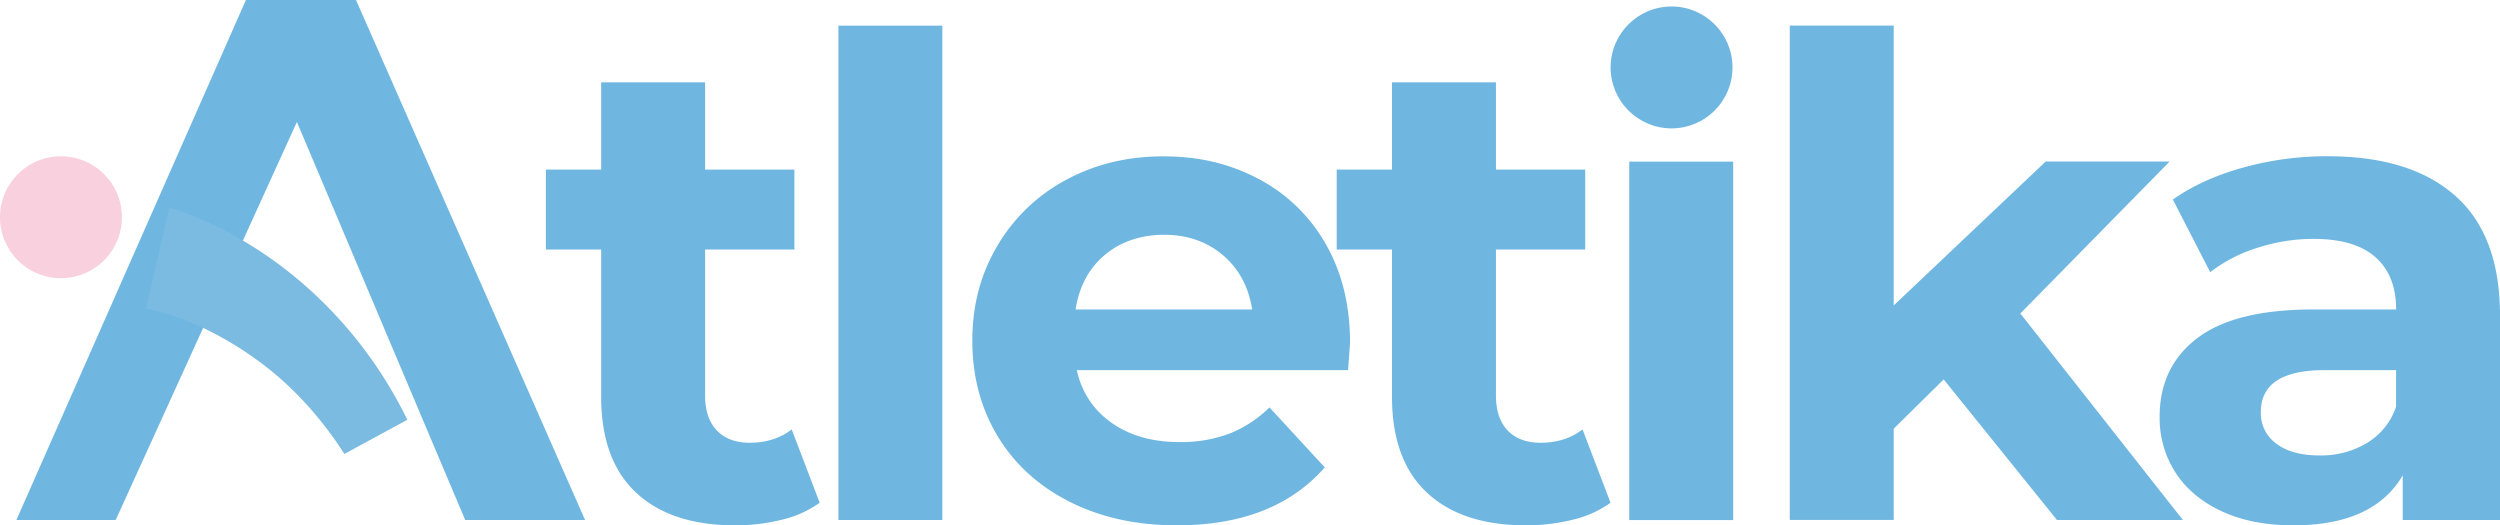
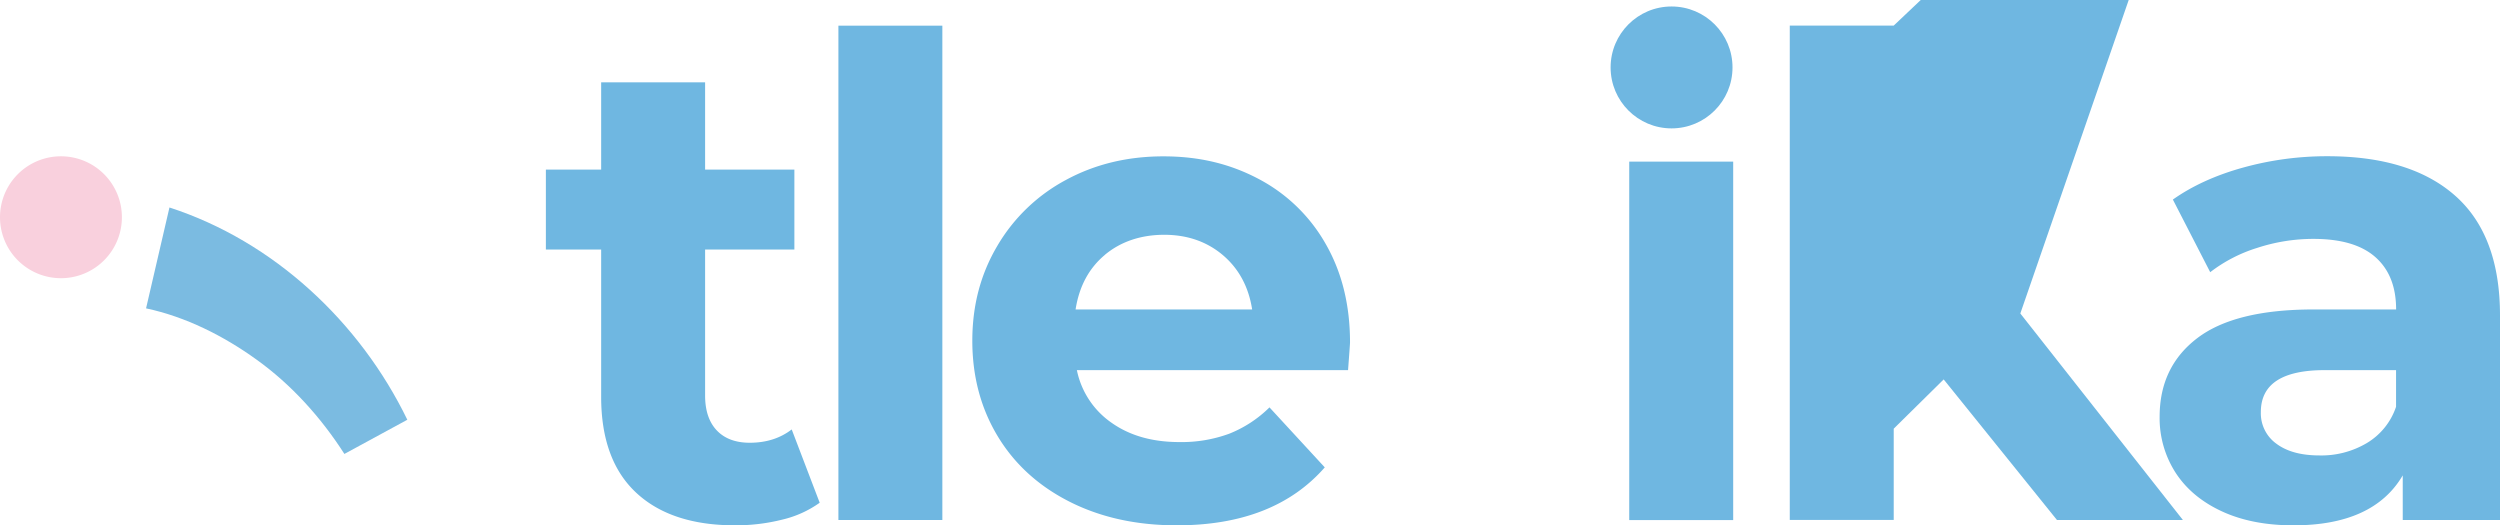
<svg xmlns="http://www.w3.org/2000/svg" id="Grupo_25166" data-name="Grupo 25166" width="1221.515" height="256.682" viewBox="0 0 1221.515 256.682">
  <g id="Grupo_25165" data-name="Grupo 25165" transform="translate(266.72 12.506)">
    <path id="Trazado_54570" data-name="Trazado 54570" d="M213.817,455.692a51.959,51.959,0,0,1-18.408,8.3,93.39,93.39,0,0,1-22.944,2.768q-31.264,0-48.355-15.94Q107,434.866,107,403.935V332H79.99V292.953H107V250.3h50.789v42.653h43.62V332h-43.62v71.3q0,11.055,5.7,17.074c3.8,4,9.171,6.036,16.107,6.036q12.056,0,20.509-6.5l13.673,35.815Z" transform="translate(-79.99 -222.588)" fill="#6fb7e1" />
    <path id="Trazado_54571" data-name="Trazado 54571" d="M122.85,242h50.789V483.541H122.85V242Z" transform="translate(20.081 -241.967)" fill="#6fb7e1" />
    <path id="Trazado_54572" data-name="Trazado 54572" d="M326.052,365.6H193.559A41.228,41.228,0,0,0,210.5,391.309q13.356,9.454,33.215,9.437a67.427,67.427,0,0,0,24.244-4.068A58.944,58.944,0,0,0,287.668,383.8l27.012,29.313q-24.761,28.312-72.266,28.312-29.613,0-52.424-11.538-22.81-11.555-35.149-32.048-12.355-20.509-12.372-46.554c0-17.374,4.068-32.615,12.206-46.387a85.547,85.547,0,0,1,33.515-32.215q21.309-11.555,47.688-11.538c17.575,0,32.648,3.7,46.554,11.072a80.989,80.989,0,0,1,32.714,31.747Q327,324.628,327.019,351.991c0,.667-.333,5.2-.967,13.673ZM207.266,309.271q-11.705,9.755-14.34,26.679H279.2q-2.6-16.607-14.307-26.546c-7.8-6.6-17.375-9.937-28.646-9.937s-21.177,3.268-28.98,9.771Z" transform="translate(65.89 -197.255)" fill="#6fb7e1" />
-     <path id="Trazado_54573" data-name="Trazado 54573" d="M329.687,455.692a51.959,51.959,0,0,1-18.408,8.3,93.391,93.391,0,0,1-22.944,2.768q-31.264,0-48.355-15.94-17.108-15.958-17.108-46.888V332H195.86V292.953h27.012V250.3h50.789v42.653h43.62V332h-43.62v71.3q0,11.055,5.7,17.074c3.8,4,9.171,6.036,16.107,6.036q12.055,0,20.509-6.5l13.673,35.815Z" transform="translate(190.547 -222.588)" fill="#6fb7e1" />
    <rect id="Rectángulo_8827" data-name="Rectángulo 8827" width="50.789" height="175.145" transform="translate(529.337 66.463)" fill="#6fb7e1" />
-     <path id="Trazado_54574" data-name="Trazado 54574" d="M337.441,414.867l-24.411,24.077v44.587H262.24V241.99h50.789V378.718l74.234-70.3h60.56L374.89,382.653l79.436,100.912H392.8Z" transform="translate(345.533 -241.99)" fill="#6fb7e1" />
+     <path id="Trazado_54574" data-name="Trazado 54574" d="M337.441,414.867l-24.411,24.077v44.587H262.24V241.99h50.789l74.234-70.3h60.56L374.89,382.653l79.436,100.912H392.8Z" transform="translate(345.533 -241.99)" fill="#6fb7e1" />
    <path id="Trazado_54575" data-name="Trazado 54575" d="M460.928,280.505q21.81,19.358,21.81,58.426v99.945H435.217v-21.81q-14.307,24.411-53.391,24.411-20.21,0-34.983-6.836-14.806-6.853-22.61-18.875a49.194,49.194,0,0,1-7.8-27.346q0-24.411,18.409-38.417T391.63,336h40.351q0-16.607-10.1-25.545c-6.736-5.97-16.807-8.937-30.28-8.937a88.259,88.259,0,0,0-27.512,4.4,73.051,73.051,0,0,0-22.944,11.872L322.9,282.306q14.306-10.1,34.348-15.64a153.351,153.351,0,0,1,41.185-5.536Q439.1,261.13,460.928,280.505ZM417.642,401.292a32.784,32.784,0,0,0,14.306-17.741V365.643H397.133q-31.265,0-31.248,20.509a18.277,18.277,0,0,0,7.637,15.473q7.653,5.7,21.009,5.7A43.5,43.5,0,0,0,417.642,401.292Z" transform="translate(472.057 -197.302)" fill="#6fb7e1" />
  </g>
-   <path id="Trazado_54576" data-name="Trazado 54576" d="M168.351,238.24H114.56L2.41,492.32H50.932l88.54-194.487L221.708,492.32h58.56Z" transform="translate(5.594 -238.24)" fill="#6fb7e1" />
  <path id="Trazado_54601" data-name="Trazado 54601" d="M29.78,0A29.78,29.78,0,1,1,0,29.78,29.78,29.78,0,0,1,29.78,0Z" transform="translate(0 76.368)" fill="#f9d0dd" />
  <ellipse id="Elipse_208" data-name="Elipse 208" cx="29.78" cy="29.78" rx="29.78" ry="29.78" transform="translate(786.953 3.168)" fill="#6fb7e1" />
  <path id="Trazado_54577" data-name="Trazado 54577" d="M32.848,268.663C83.8,285.2,125.857,324.588,149.067,372.376L118.32,389.084C106.948,371.343,92.508,355.269,75.4,343,59.26,331.358,40.719,322.054,21.41,317.952L32.848,268.63h0Z" transform="translate(49.955 -167.285)" fill="#7bbbe1" />
</svg>